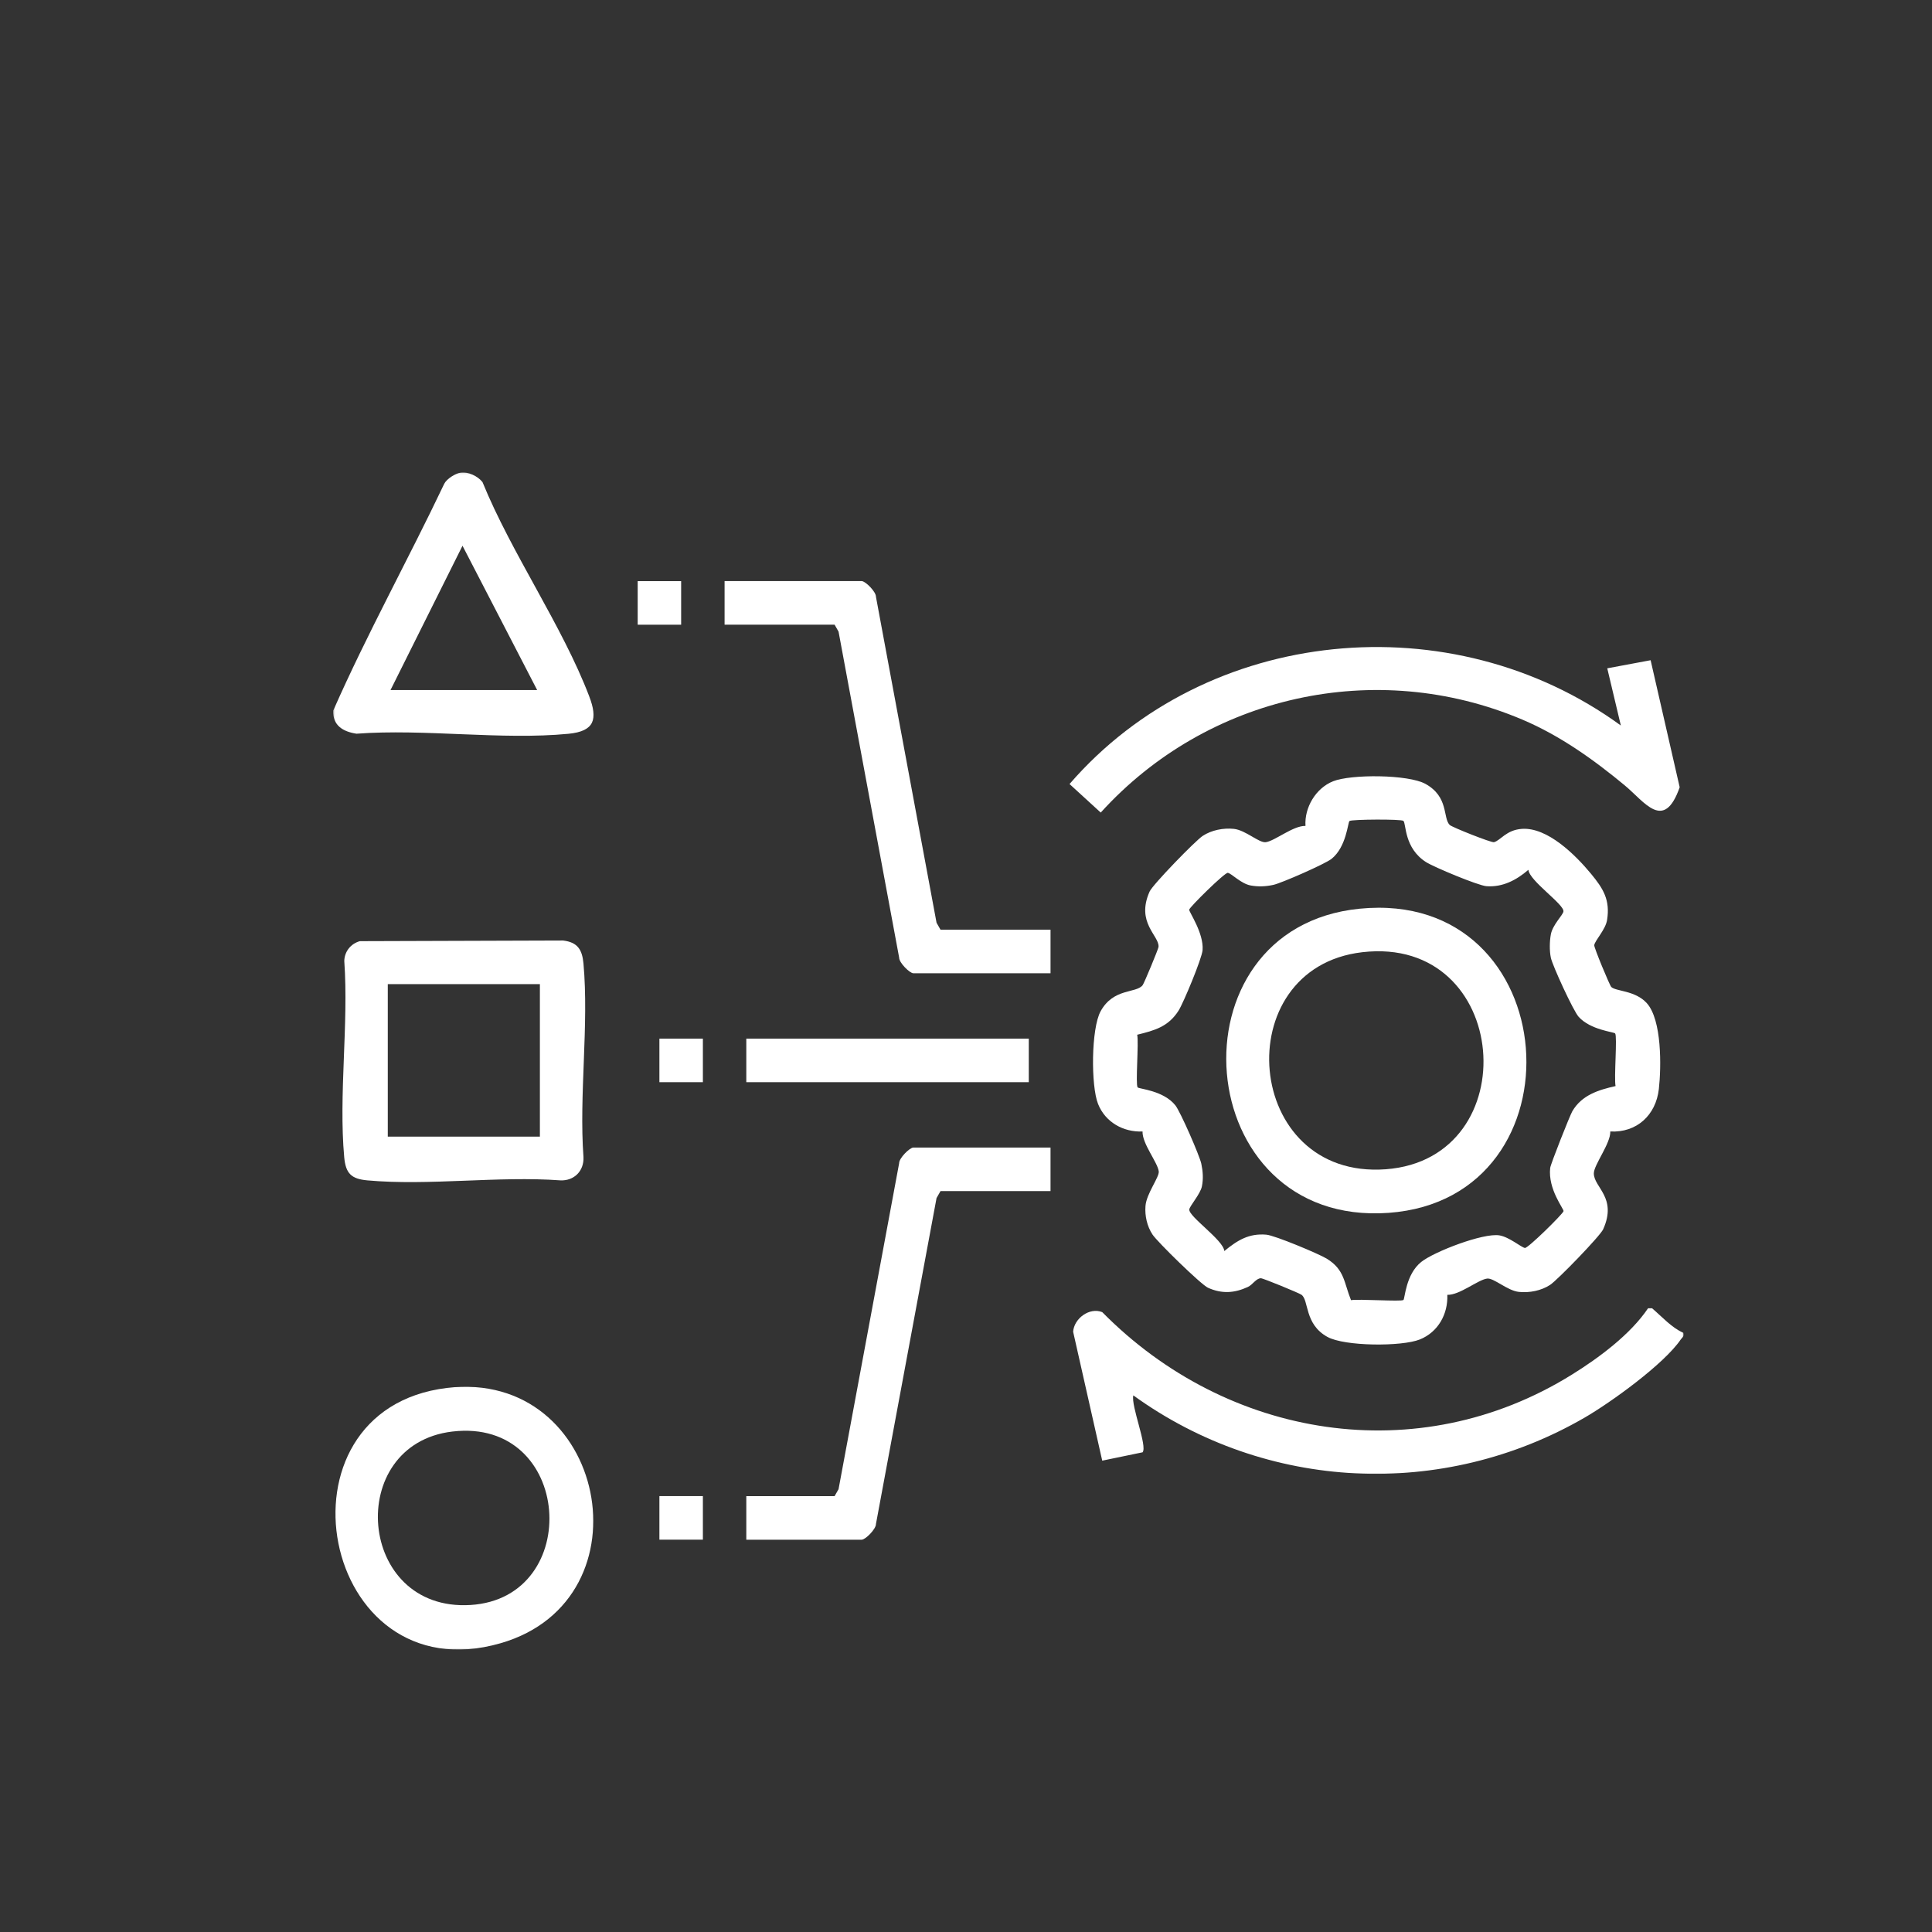
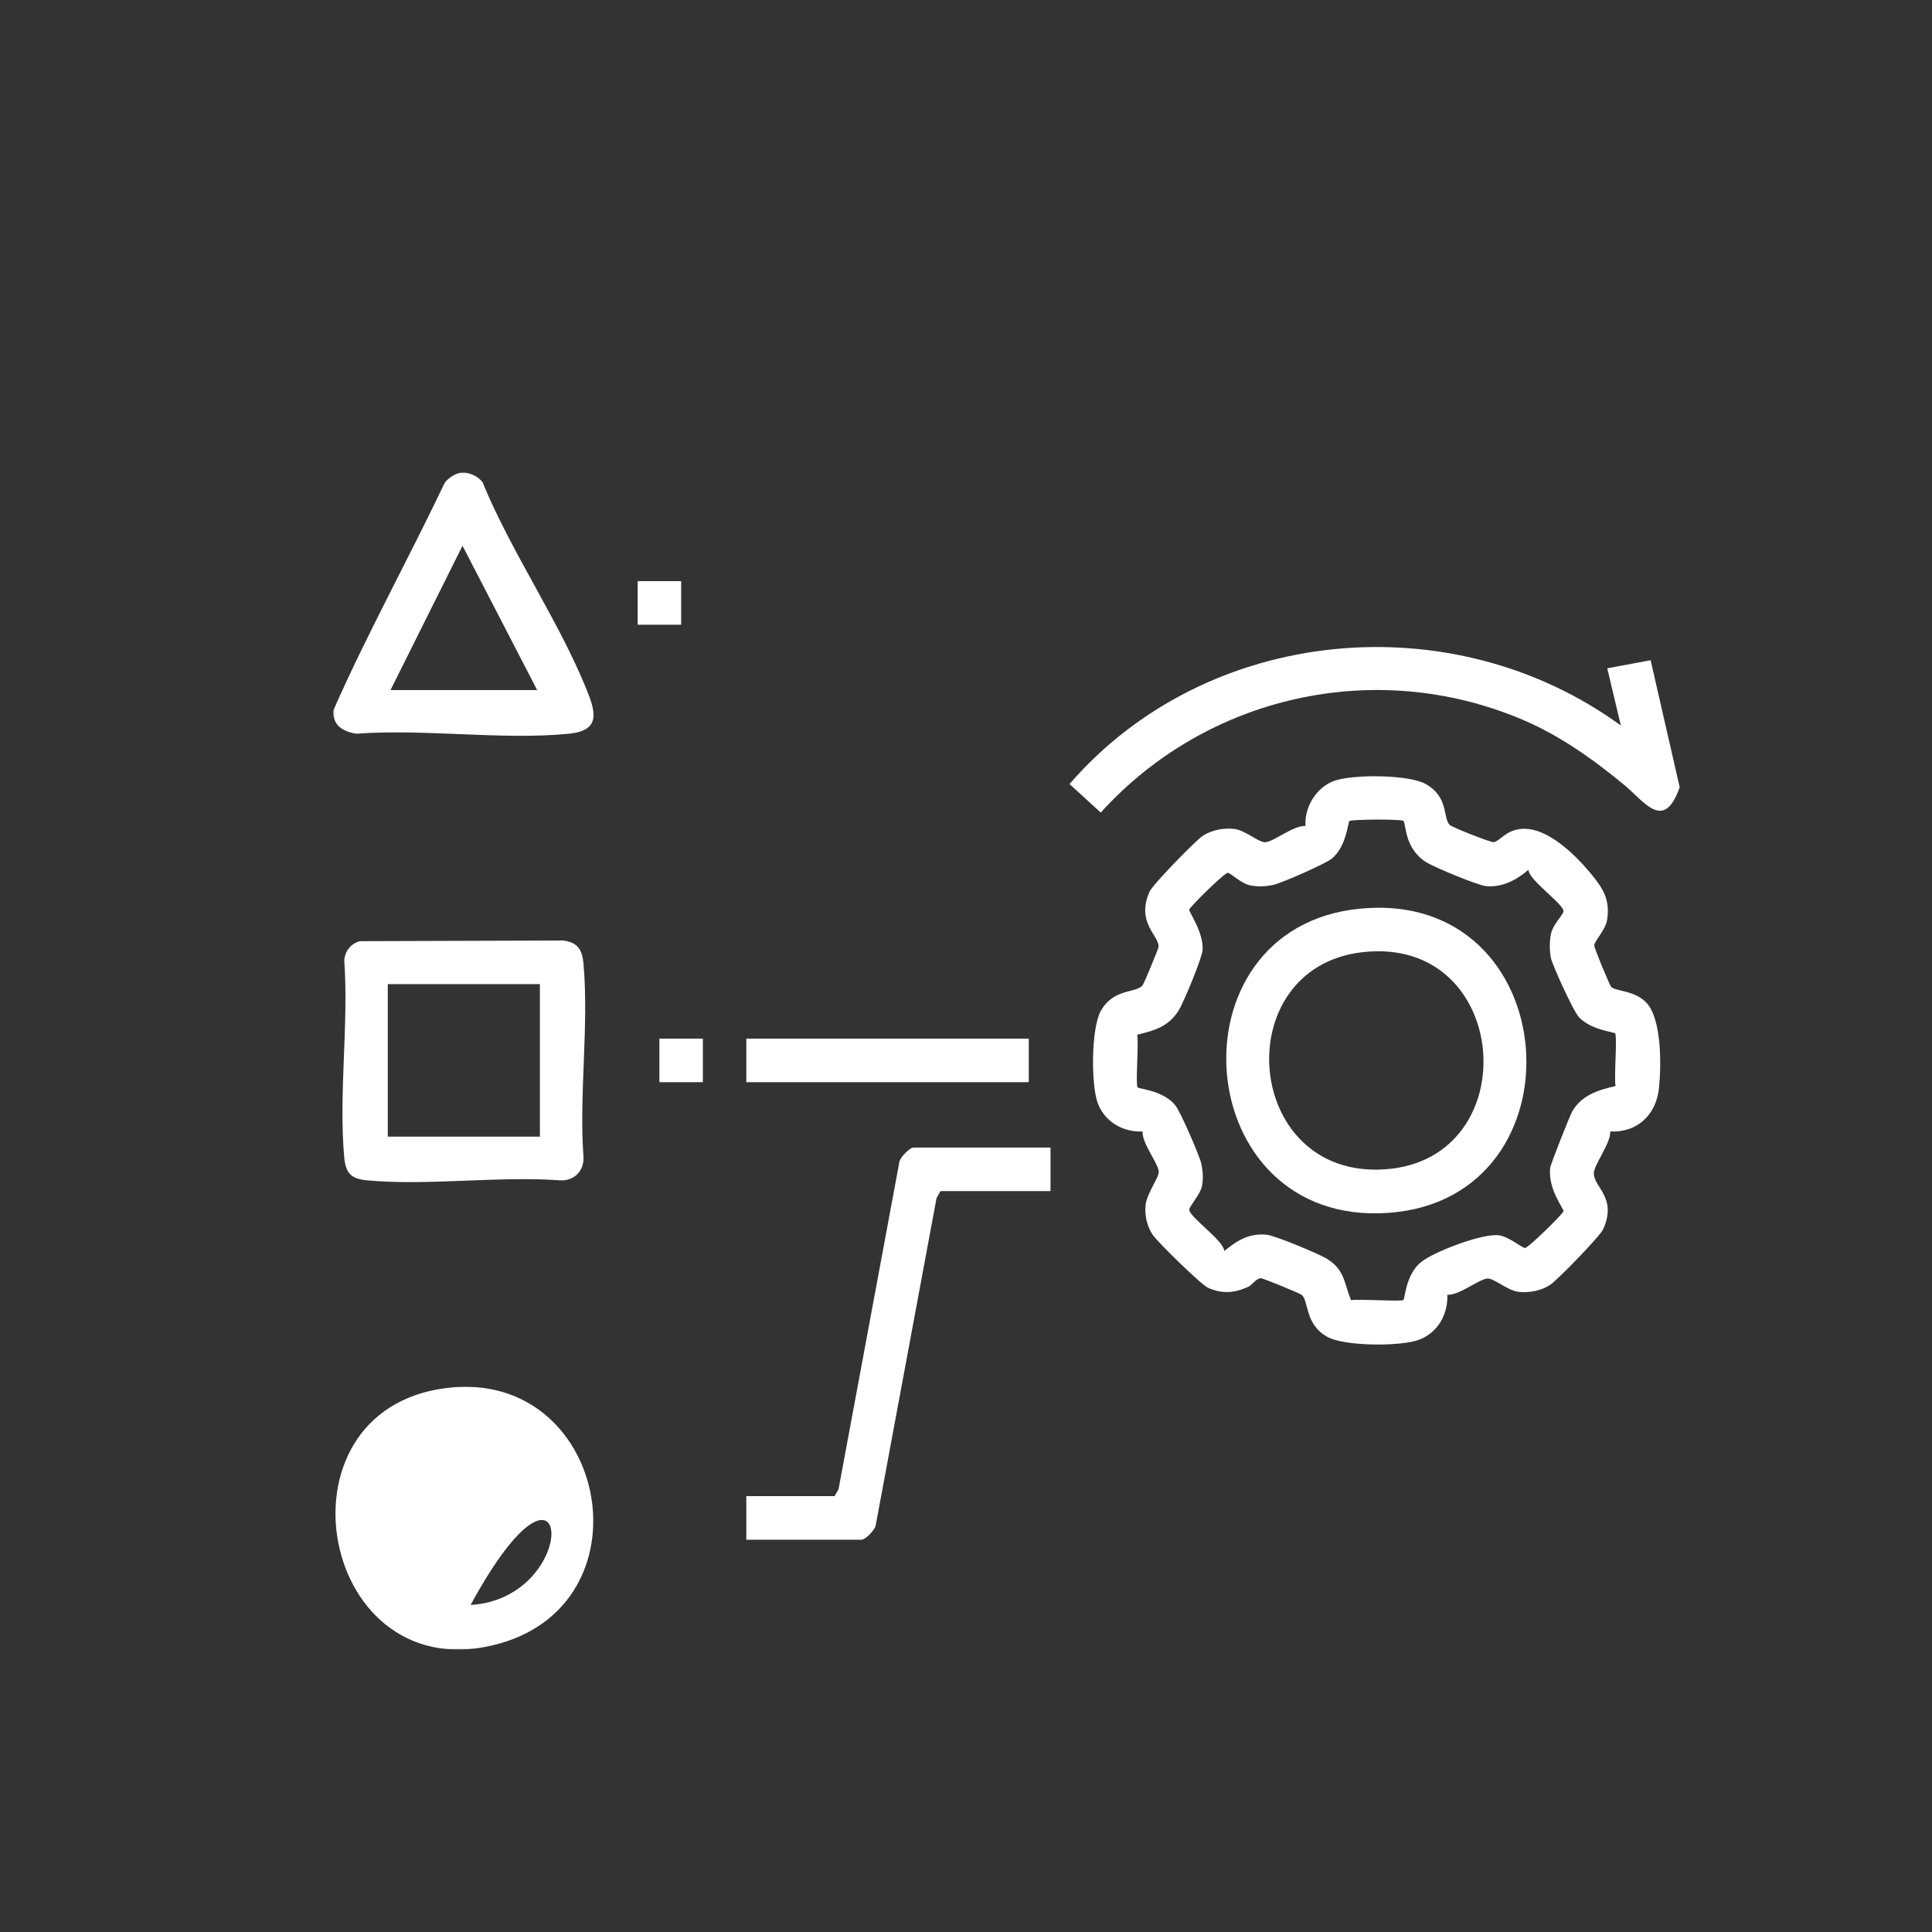
<svg xmlns="http://www.w3.org/2000/svg" width="1080" height="1080" viewBox="0 0 1080 1080" fill="none">
  <rect x="0" y="0" width="1080" height="1080" fill="#333333" stroke="none" />
  <mask id="mask0_644_765" style="mask-type:luminance" maskUnits="userSpaceOnUse" x="598" y="730" width="344" height="94">
-     <path d="M598.668 730.668H941.22V824.001H598.668V730.668Z" fill="white" />
-   </mask>
+     </mask>
  <g mask="url(#mask0_644_765)">
    <path d="M940.986 745.016C941.595 747.245 940.376 747.552 939.507 748.828C930.194 762.531 900.543 783.922 885.835 792.448C806.527 838.375 707.829 833.729 633.533 780.026C632.116 785.807 641.548 808.479 638.704 811.849L616.152 816.516L599.887 744.448C600.413 737.036 608.991 730.646 616.152 733.484C686.09 804.38 792.637 821.854 878.616 768.474C893.767 759.078 911.454 745.948 921.288 731.312H923.501C928.918 735.943 934.616 742.312 940.986 745.036V745.016Z" fill="white" />
  </g>
  <path d="M906.057 405.542L898.469 373.594L922.708 369.068L938.953 440.083C930.151 465.151 919.401 448.287 908.307 439.089C890.781 424.557 872.042 411.182 850.927 402.235C769.005 367.568 674.708 388.714 615.318 454.229L597.875 438.281C674.547 349.708 811.677 336.839 906.036 405.542H906.057Z" fill="white" />
-   <path d="M587.25 519.708V544.062H510.578C508.568 544.062 502.547 538.156 502.625 535.276L468.755 353.078L466.542 349.198H405.047V324.844H481.714C483.724 324.844 489.745 330.75 489.667 333.63L523.536 515.828L525.75 519.708H587.25Z" fill="white" />
  <path d="M587.249 641.484V665.839H525.749L523.535 669.714L489.665 851.911C489.743 854.776 483.743 860.703 481.712 860.703H417.191V836.344H466.54L468.754 832.469L502.624 650.271C502.546 647.411 508.546 641.484 510.577 641.484H587.249Z" fill="white" />
  <path d="M417.191 580.594H575.098V604.948H417.191V580.594Z" fill="white" />
  <path d="M356.469 324.863H380.766V349.217H356.469V324.863Z" fill="white" />
  <path d="M368.613 580.594H392.915V604.948H368.613V580.594Z" fill="white" />
-   <path d="M368.613 836.328H392.915V860.682H368.613V836.328Z" fill="white" />
  <path d="M920.556 560.744C914.045 553.582 903.233 554.228 900.702 551.713C899.806 550.822 890.983 529.588 891.186 528.353C891.655 525.593 897.514 519.666 898.368 514.286C900.17 503.004 896.176 496.671 889.405 488.468C880.702 477.937 865.025 462.306 850.681 463.343C841.962 463.973 838.816 469.817 835.144 470.791C833.728 471.176 811.618 462.39 810.379 461.15C806.446 457.155 809.993 445.484 796.832 438.197C787.217 432.879 755.228 432.697 745.15 436.754C735.493 440.65 729.124 451.411 729.775 461.697C722.92 461.478 712.717 470.082 707.566 470.791C703.832 471.301 696.249 464.015 689.738 463.343C683.874 462.734 677.285 464.015 672.332 467.26C668.238 469.942 644.384 494.499 642.639 498.374C634.832 515.848 648.155 523.077 647.629 529.327C647.53 530.484 639.597 549.661 638.722 550.76C635.014 555.385 622.436 552.239 615.259 565.291C609.941 574.952 609.78 606.978 613.816 617.109C617.894 627.359 627.993 632.957 638.686 632.51C638.483 639.39 647.04 649.603 647.749 654.775C648.196 657.984 640.832 667.197 640.327 674.218C639.92 679.702 641.217 685.484 644.243 690.093C646.92 694.192 671.4 718.119 675.275 719.864C683.004 723.338 689.999 722.911 697.608 719.4C700.222 718.181 702.15 714.609 704.847 714.546C706.066 714.53 726.306 722.848 727.545 723.786C731.764 726.89 729.108 740.202 742.004 747.327C751.639 752.666 783.587 752.827 793.686 748.77C803.91 744.666 809.488 734.562 809.061 723.822C815.915 724.046 826.118 715.442 831.269 714.734C835.004 714.223 842.587 721.51 849.103 722.181C854.962 722.791 861.556 721.51 866.504 718.265C870.597 715.582 894.452 691.025 896.196 687.15C904.15 669.369 890.962 663.827 890.962 655.931C890.962 651.145 900.457 639.067 900.155 632.51C914.92 633.265 925.67 623.4 927.311 608.744C928.691 596.405 929.056 570.119 920.535 560.723L920.556 560.744ZM903.113 607.119C893.561 609.27 884.249 612.135 878.957 621.166C877.556 623.562 866.806 650.718 866.566 652.869C865.222 664.822 874.249 675.765 874.03 677.041C873.764 678.525 854.129 697.864 852.446 697.619C850.42 697.317 843.686 691.473 838.15 690.577C829.139 689.119 801.696 699.671 794.478 705.437C785.795 712.379 785.389 725.832 784.54 726.687C783.483 727.723 759.368 726.036 755.228 726.806C751.254 717.025 751.722 709.739 741.639 703.588C737.139 700.848 712.613 690.598 707.91 690.192C698.071 689.343 691.702 693.359 684.4 699.348C683.936 693.176 664.222 679.963 664.827 676.025C665.134 674.077 670.993 667.463 671.868 663.218C672.738 658.978 672.436 654.734 671.54 650.536C670.587 646.01 659.858 621.452 657.04 617.9C650.389 609.536 636.717 608.765 635.946 607.853C634.65 606.327 636.655 582.848 635.702 578.421C645.478 576.025 653.144 573.937 658.847 564.905C661.603 560.52 671.926 535.718 672.254 531.093C672.962 521.494 664.566 509.702 664.769 508.504C665.03 507.02 684.665 487.676 686.347 487.921C688.42 488.228 693.691 493.989 699.129 494.984C703.467 495.775 707.483 495.572 711.785 494.661C716.285 493.707 740.811 482.931 744.337 480.109C752.676 473.452 753.446 459.728 754.358 458.957C755.493 457.984 783.426 457.822 784.519 458.879C786.124 460.442 784.821 474.082 797.196 481.937C801.556 484.713 826.321 495.046 830.926 495.39C840.035 496.062 847.759 491.921 854.394 486.218C854.879 492.39 874.556 505.577 873.967 509.536C873.665 511.588 867.941 516.905 866.931 522.343C866.217 526.202 866.118 531.52 866.931 535.353C867.842 539.78 879.525 565.171 882.504 568.437C889.181 575.806 902.139 576.817 902.868 577.692C904.17 579.213 902.16 602.697 903.113 607.119Z" fill="white" />
  <path d="M326.167 538.66C325.474 531.009 323.021 526.728 314.745 525.754L201.161 526.118C196.109 527.499 192.578 531.905 192.458 537.181C194.953 572.514 189.255 612.072 192.417 646.879C193.25 655.931 196.292 658.999 205.318 659.832C239.578 662.957 278.479 657.29 313.265 659.832C320.932 660.176 326.51 654.572 326.167 646.879C323.63 611.993 329.265 573.025 326.167 538.66ZM301.802 635.395H216.776V550.15H301.802V635.395Z" fill="white" />
  <mask id="mask1_644_765" style="mask-type:luminance" maskUnits="userSpaceOnUse" x="186" y="264" width="146" height="148">
    <path d="M186.219 264.121H332V412.001H186.219V264.121Z" fill="white" />
  </mask>
  <g mask="url(#mask1_644_765)">
    <path d="M329.39 389.282C314.276 349.689 285.942 309.319 269.718 269.496C267.099 266.147 261.604 263.532 257.406 264.22C254.505 264.689 249.677 267.689 248.317 270.47C228.135 312.913 205.198 354.293 186.291 397.199C185.906 405.564 191.771 409.011 199.276 410.147C237.302 407.308 280.406 413.803 317.807 410.189C332.51 408.767 334.198 401.907 329.39 389.303V389.282ZM218.297 385.751L258.541 305.074L300.281 385.751H218.297Z" fill="white" />
  </g>
  <mask id="mask2_644_765" style="mask-type:luminance" maskUnits="userSpaceOnUse" x="186" y="774" width="146" height="149">
    <path d="M186.668 774.668H332.001V922.121H186.668V774.668Z" fill="white" />
  </mask>
  <g mask="url(#mask2_644_765)">
-     <path d="M249.863 775.866C149.055 788.043 178.831 947.715 279.842 918.569C364.581 894.131 338.805 765.111 249.863 775.866ZM263.066 897.194C199.441 901.152 192.462 807.366 252.883 800.241C320.123 792.303 326.409 893.256 263.066 897.194Z" fill="white" />
+     <path d="M249.863 775.866C149.055 788.043 178.831 947.715 279.842 918.569C364.581 894.131 338.805 765.111 249.863 775.866ZM263.066 897.194C320.123 792.303 326.409 893.256 263.066 897.194Z" fill="white" />
  </g>
  <path d="M760 507.975C652.172 518.715 664.625 686.033 776.224 677.996C887.011 670.022 875.448 496.491 760 507.975ZM774.724 653.621C694.99 659.611 685.662 541.121 761.5 532.293C844.719 522.611 853.87 647.673 774.724 653.621Z" fill="white" />
</svg>